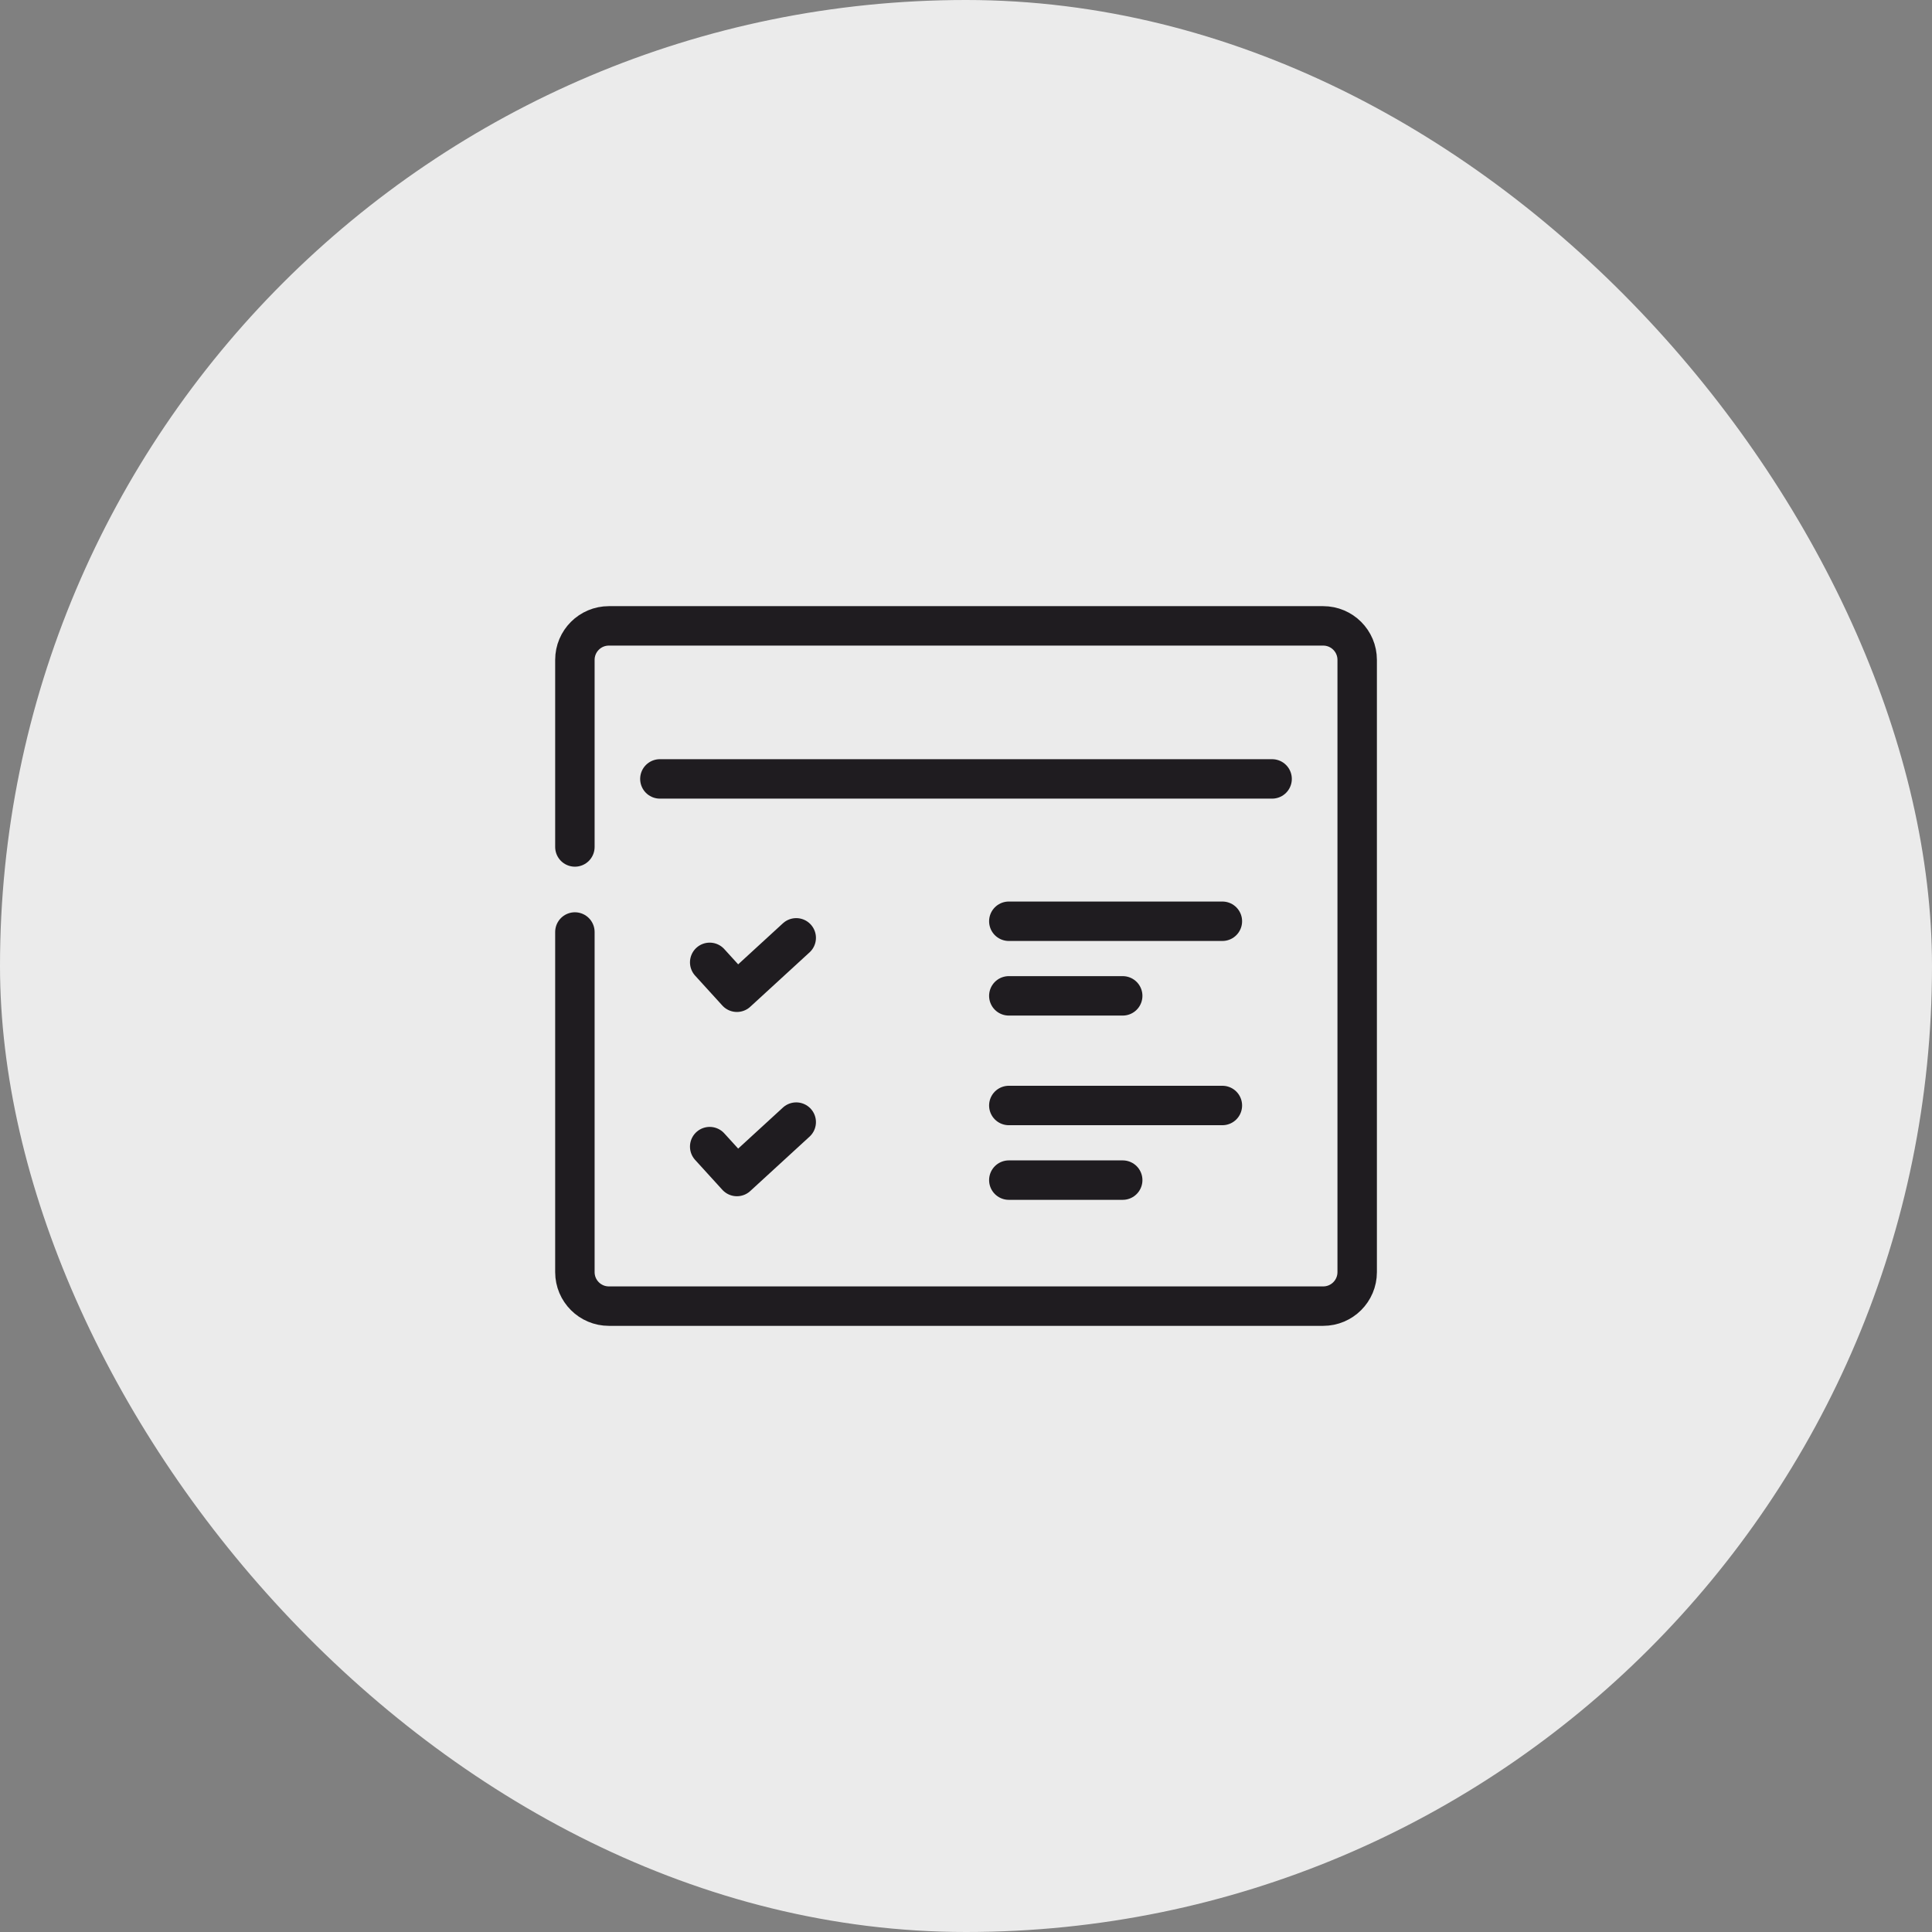
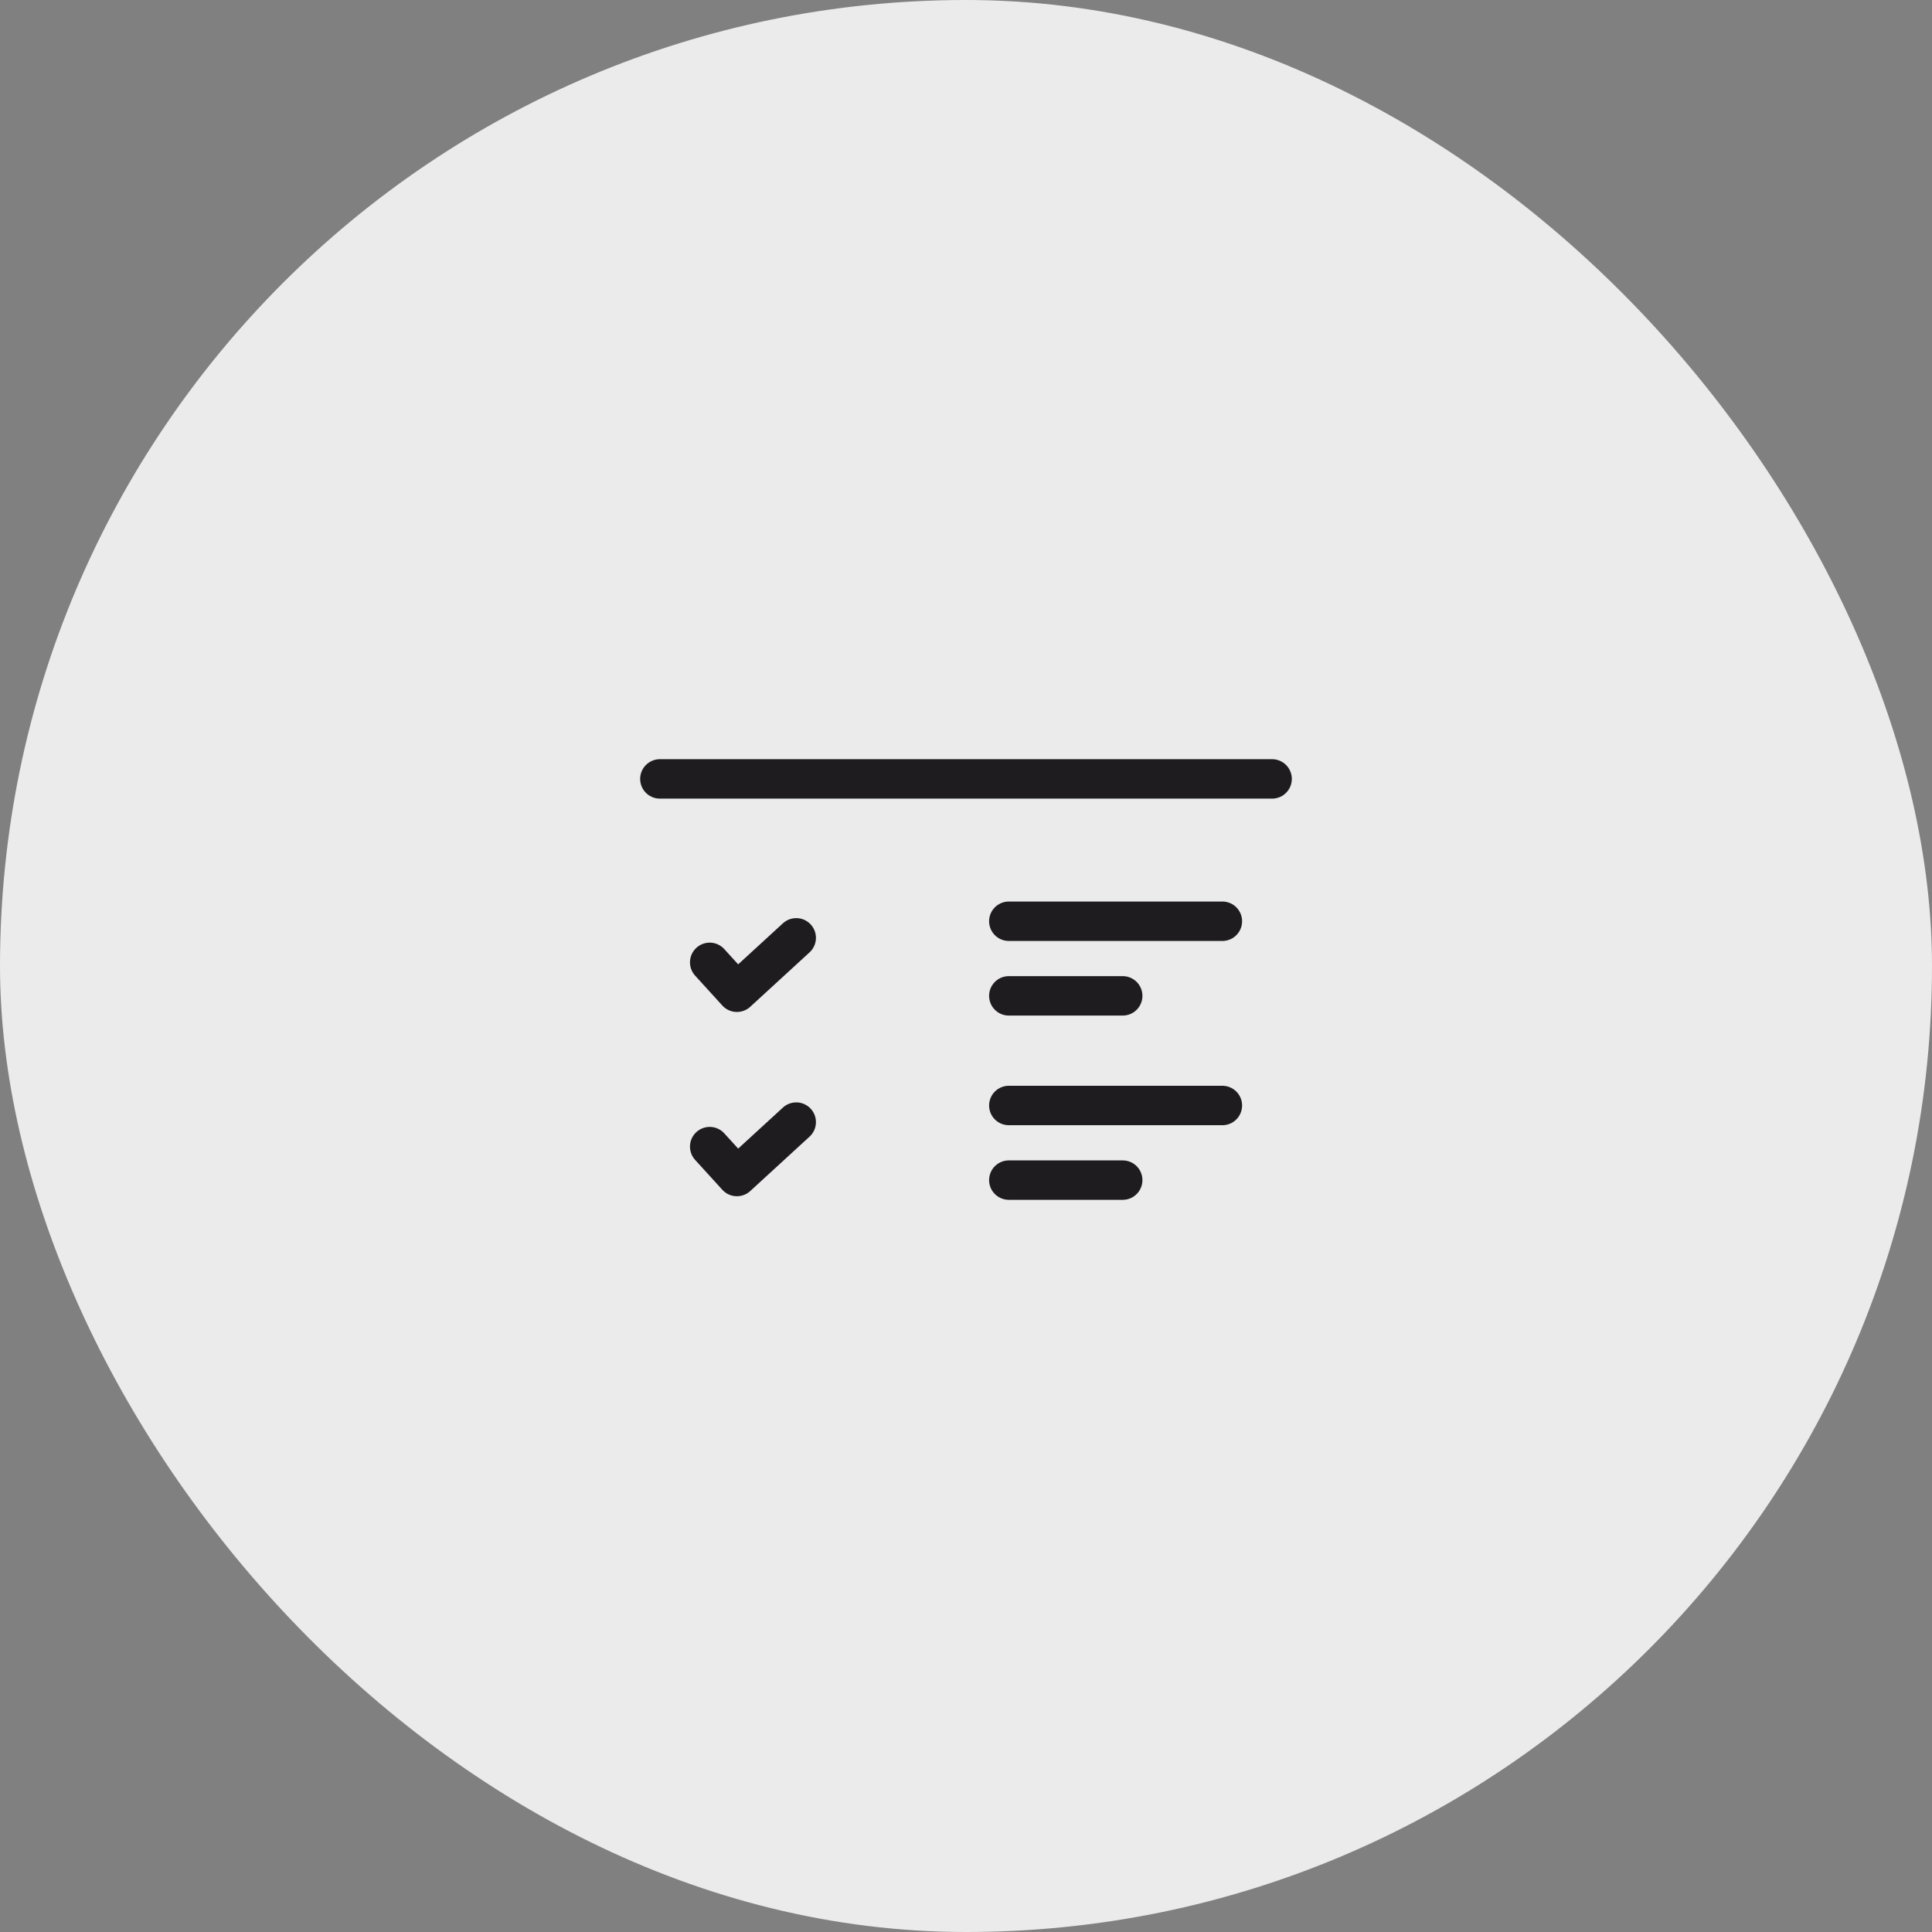
<svg xmlns="http://www.w3.org/2000/svg" width="80" height="80" viewBox="0 0 80 80" fill="none">
  <rect x="0" y="0" width="80" height="80" fill="#808080" stroke="none" />
  <rect width="80" height="80" rx="40" fill="#EBEBEB" />
  <path d="M29.387 39.849L30.514 41.087L32.97 38.834" stroke="#1F1C20" stroke-width="1.633" stroke-linecap="round" stroke-linejoin="round" />
  <path d="M41.773 38.147H50.616" stroke="#1F1C20" stroke-width="1.633" stroke-linecap="round" stroke-linejoin="round" />
  <path d="M41.773 41.236H46.489" stroke="#1F1C20" stroke-width="1.633" stroke-linecap="round" stroke-linejoin="round" />
  <path d="M29.387 47.479L30.514 48.717L32.97 46.464" stroke="#1F1C20" stroke-width="1.633" stroke-linecap="round" stroke-linejoin="round" />
  <path d="M41.773 45.776H50.616" stroke="#1F1C20" stroke-width="1.633" stroke-linecap="round" stroke-linejoin="round" />
  <path d="M41.773 48.866H46.489" stroke="#1F1C20" stroke-width="1.633" stroke-linecap="round" stroke-linejoin="round" />
-   <path d="M23.805 38.592V52.676C23.805 53.454 24.435 54.084 25.213 54.084H54.79C55.568 54.084 56.198 53.454 56.198 52.676V27.324C56.198 26.546 55.568 25.916 54.79 25.916H25.213C24.435 25.916 23.805 26.546 23.805 27.324V35.071" stroke="#1F1C20" stroke-width="1.633" stroke-linecap="round" stroke-linejoin="round" />
  <path d="M27.324 32.253H52.675" stroke="#1F1C20" stroke-width="1.633" stroke-linecap="round" stroke-linejoin="round" />
</svg>